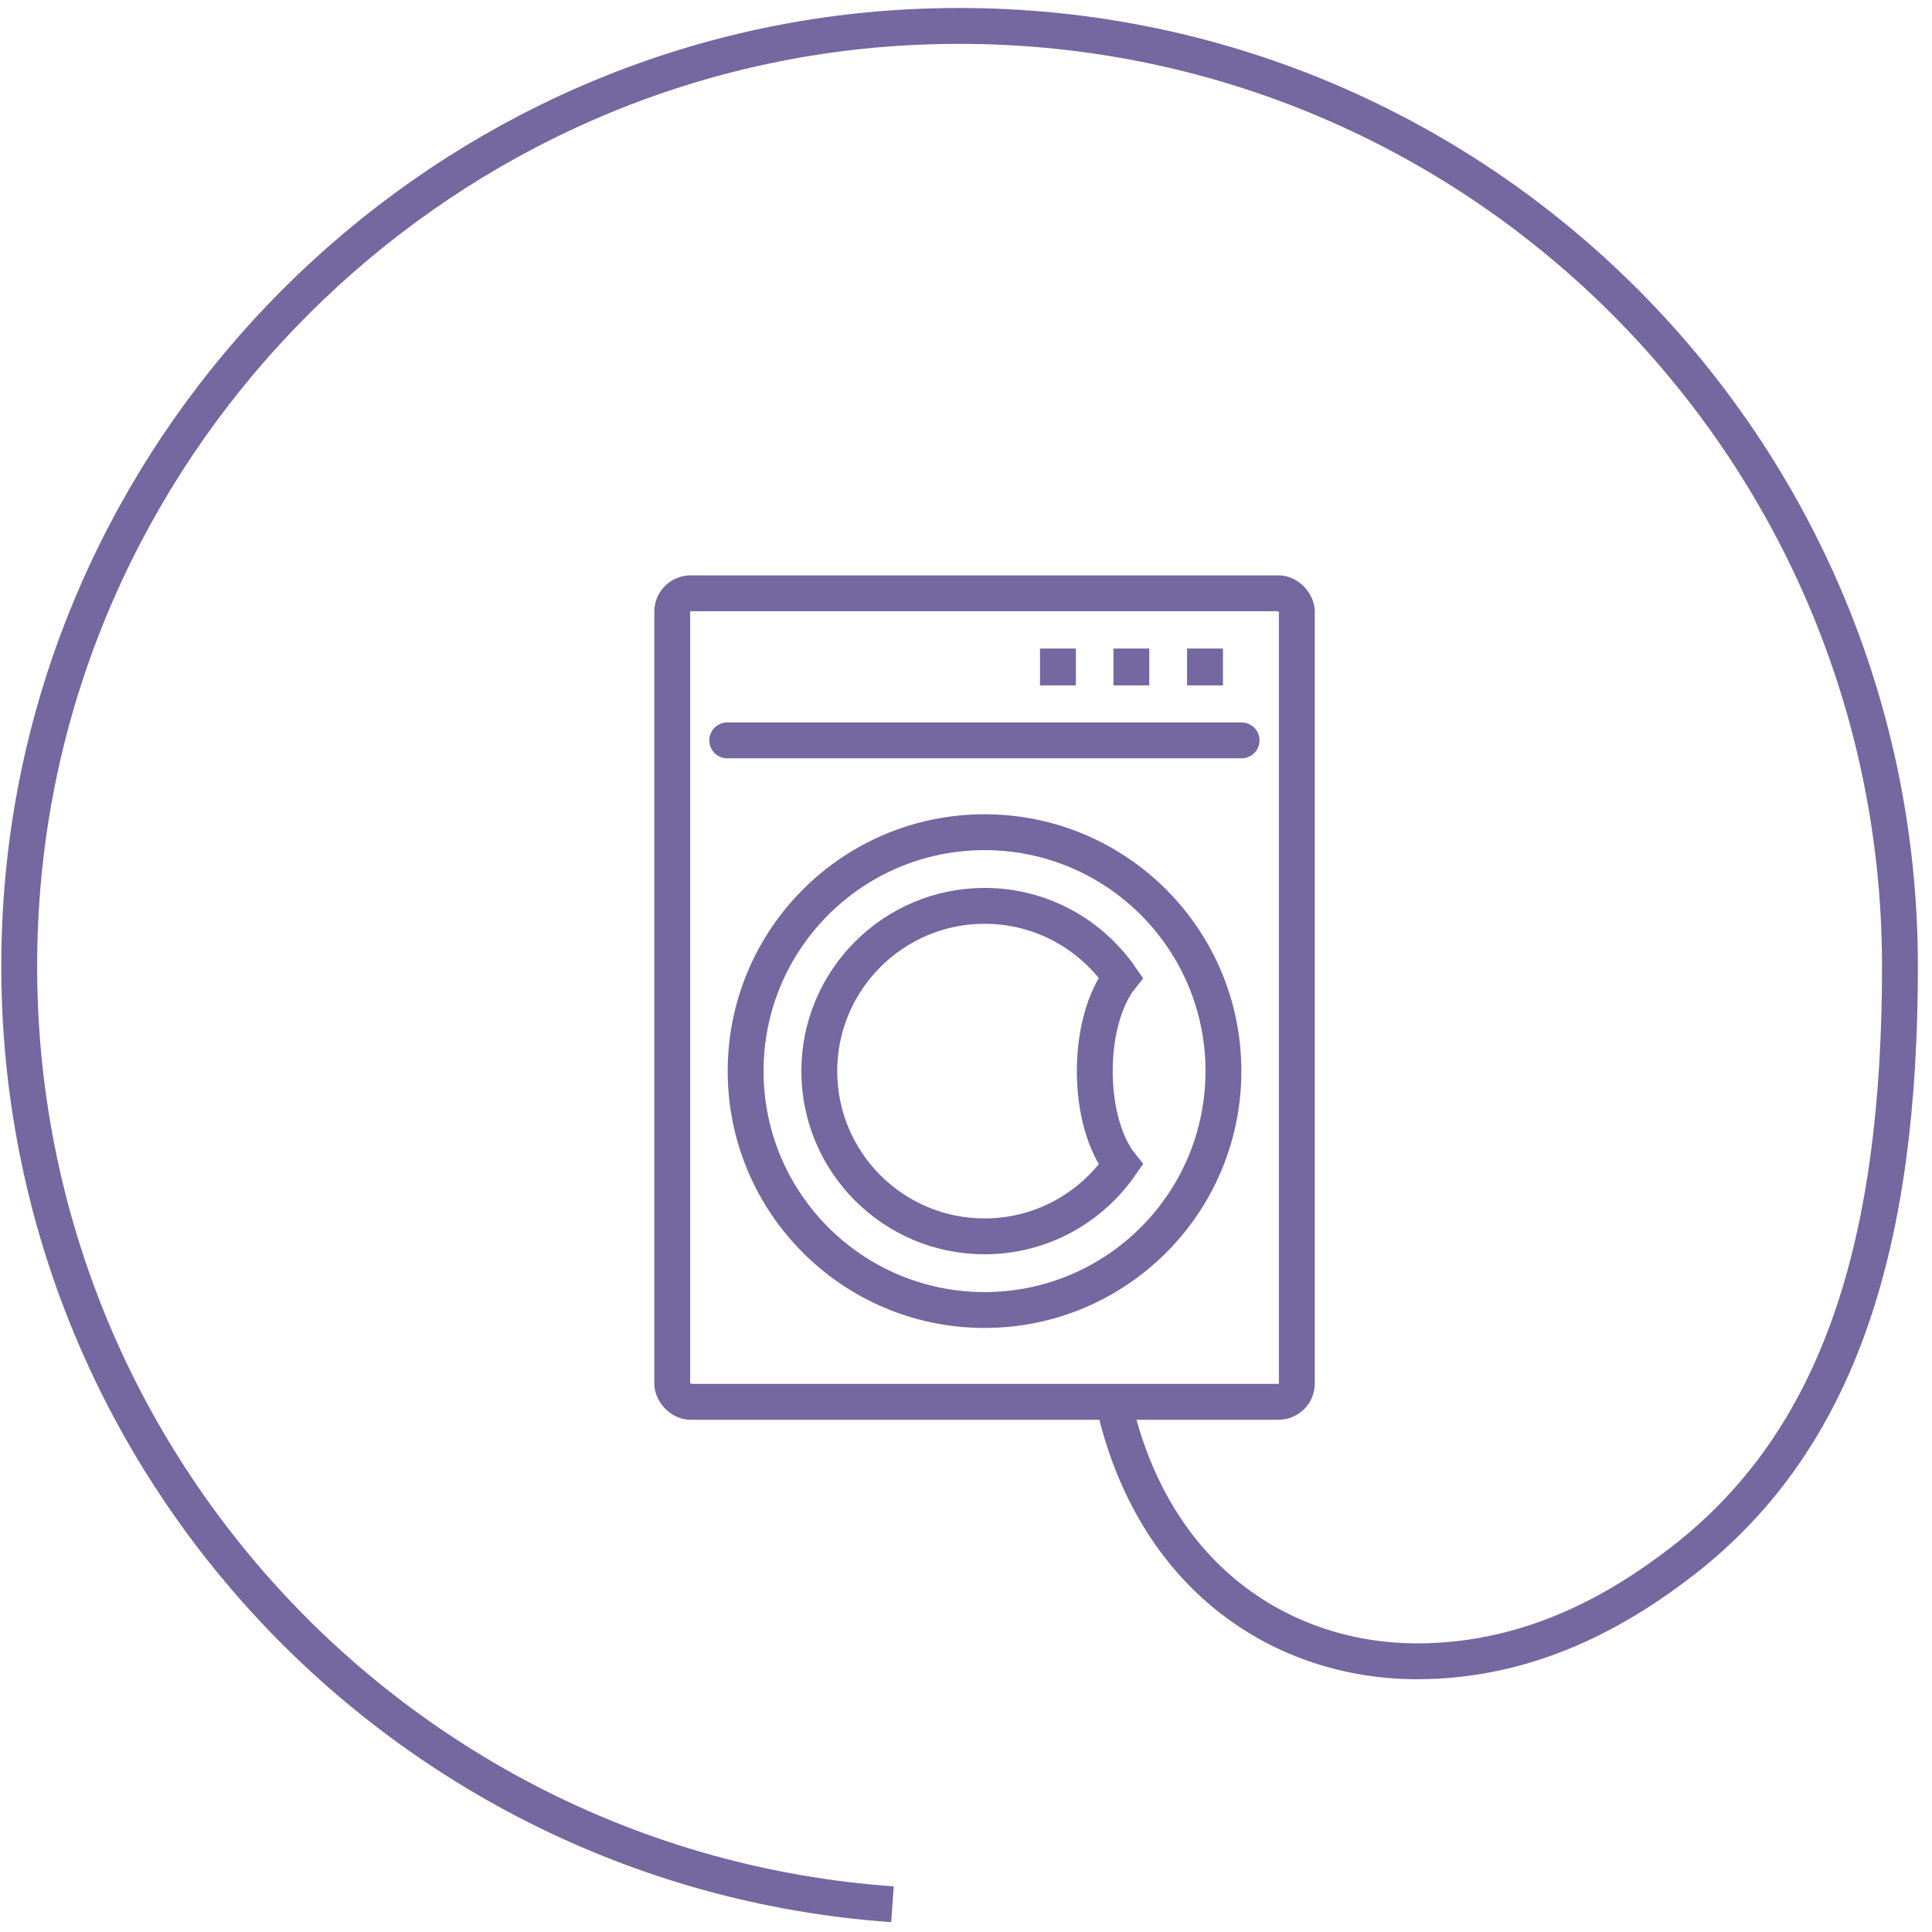
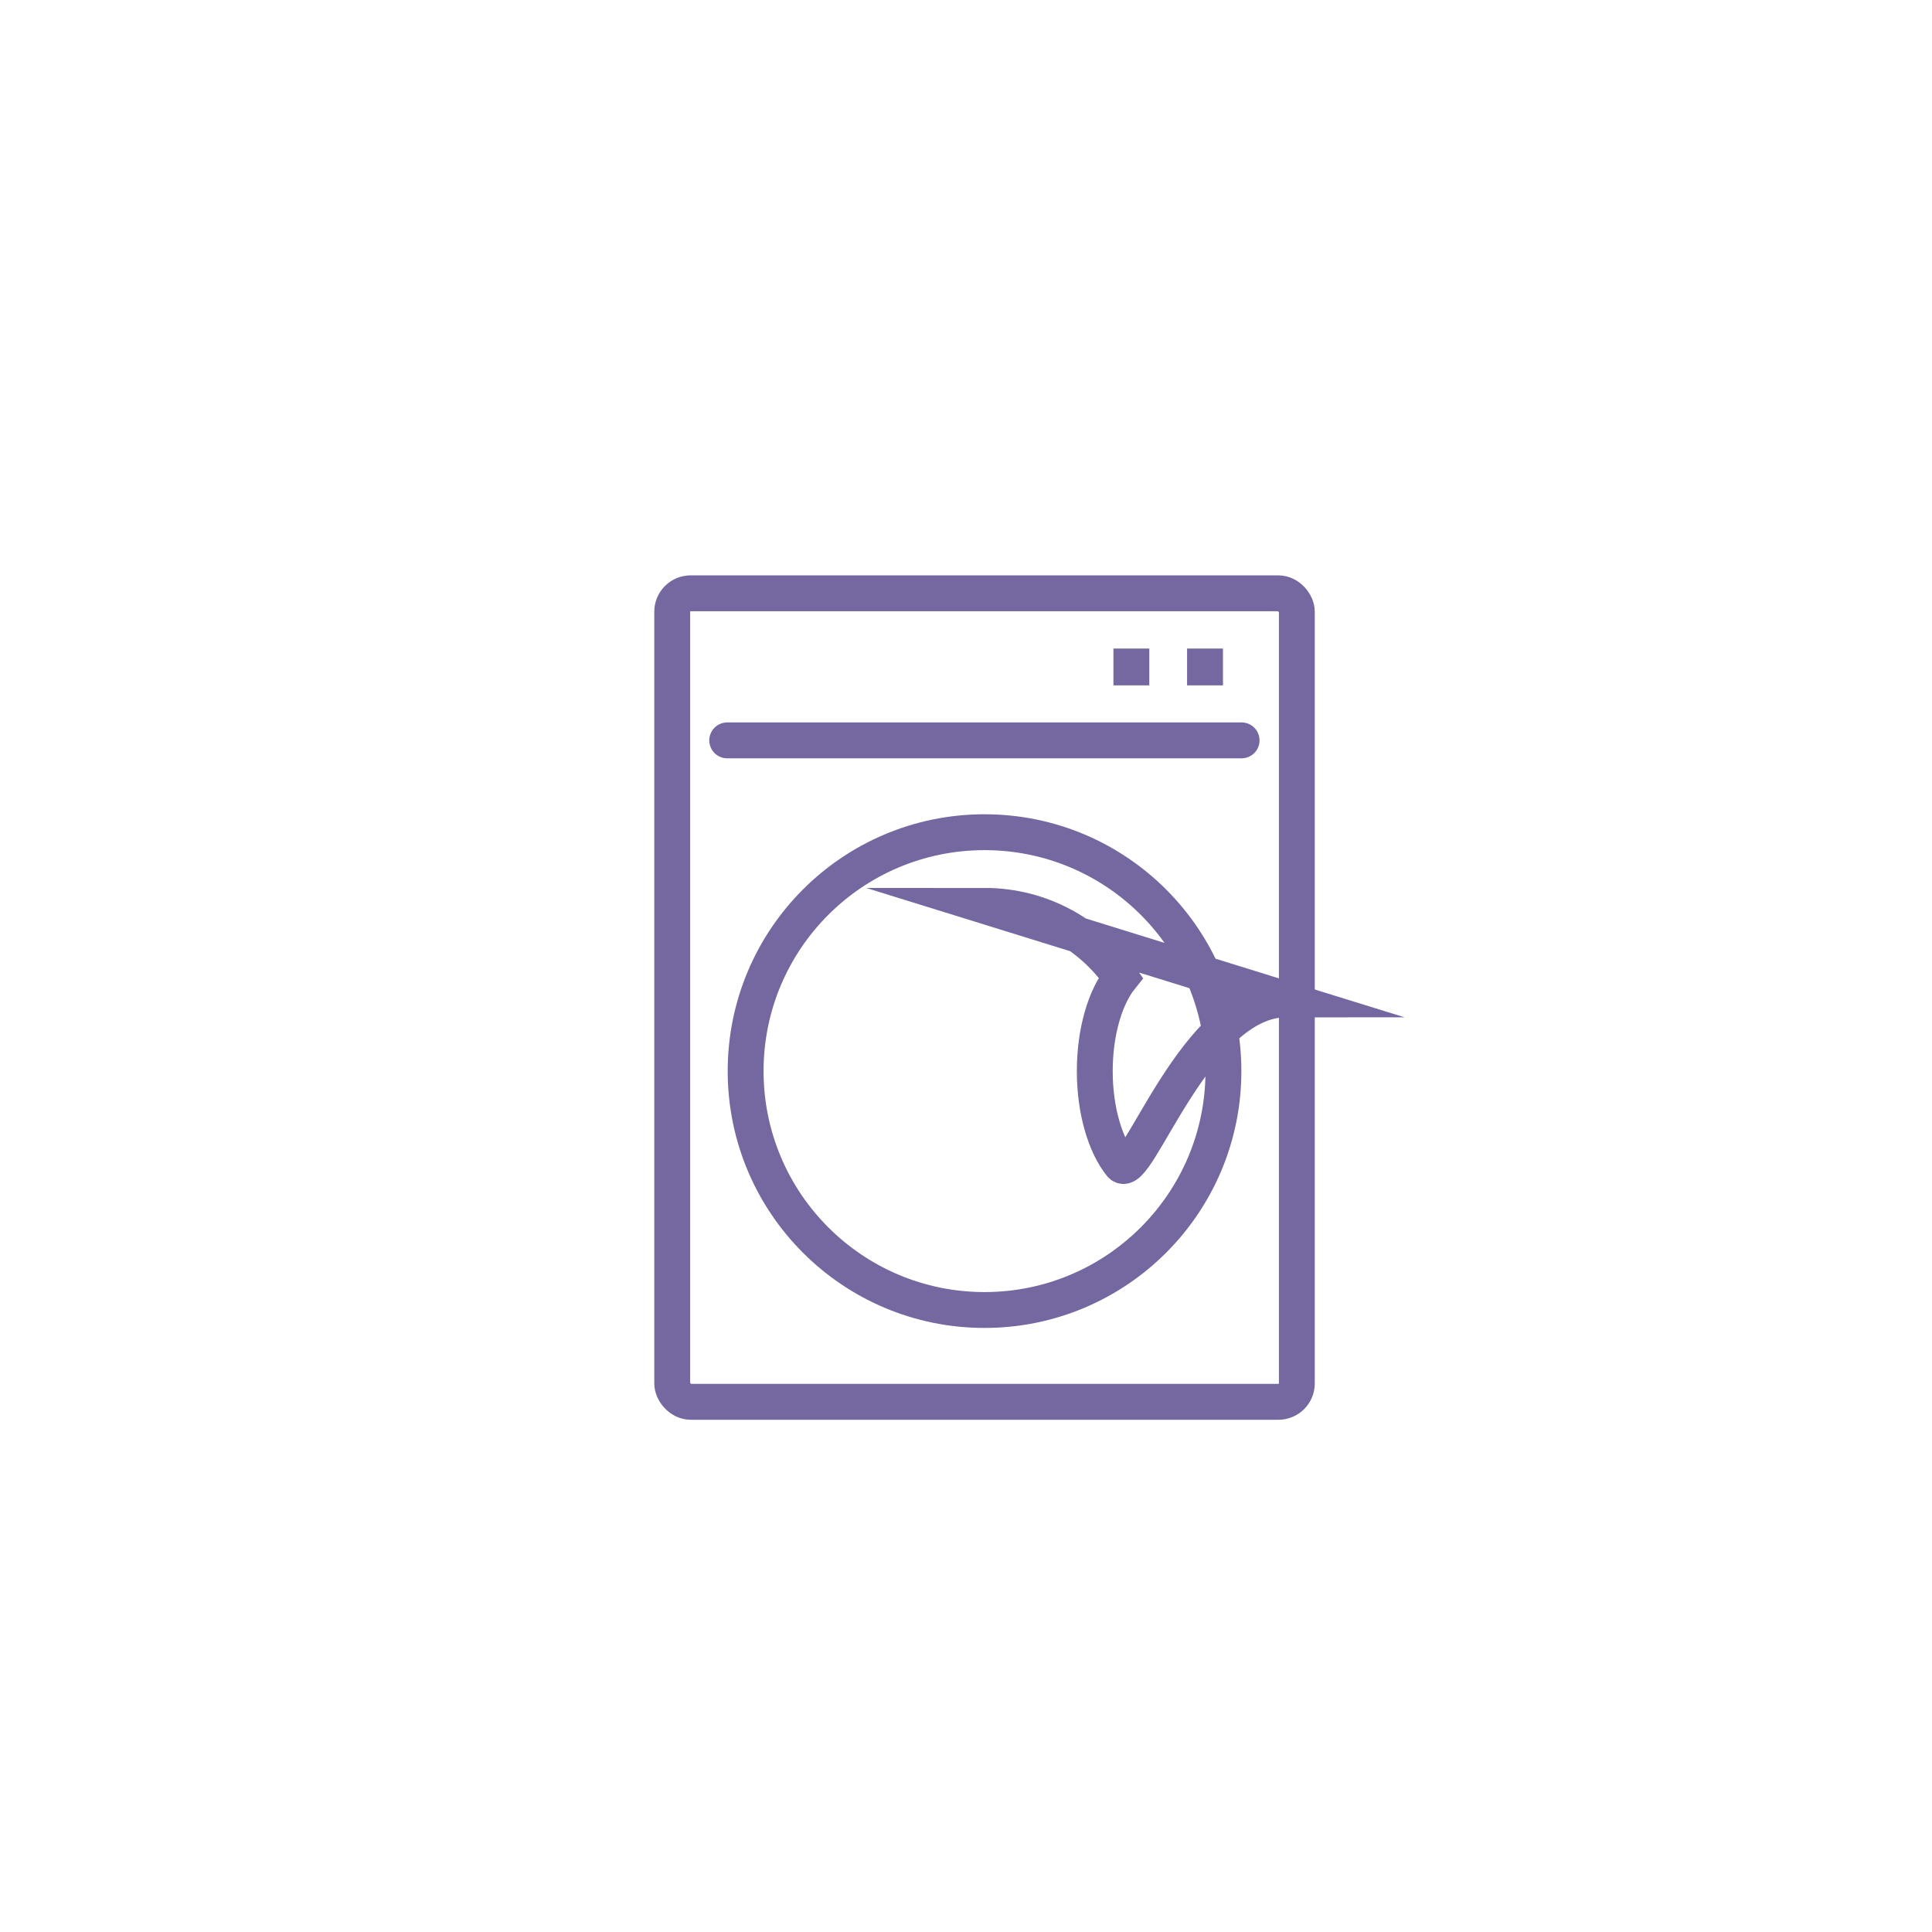
<svg xmlns="http://www.w3.org/2000/svg" id="Laag_1" viewBox="0 0 80.79 80.79">
  <defs>
    <style>.cls-1,.cls-2{stroke-miterlimit:10;}.cls-1,.cls-2,.cls-3{fill:none;stroke:#75679f;stroke-width:1.5px;}.cls-2{stroke-linecap:round;}.cls-3{stroke-linejoin:round;}</style>
  </defs>
-   <path class="cls-3" d="m37.32,79.63C16.01,78.13-.62,59.64.9,37.62,2.24,18.23,17.95,2.52,37.34,1.18c22.98-1.58,42.11,16.59,42.11,39.23,0,11.55-2.5,19.75-9.07,24.85-2.53,1.96-6.26,4.21-11.12,4.21-5.54,0-11.04-3.39-12.7-10.86" />
  <g>
    <rect class="cls-2" x="28.11" y="24.81" width="26.12" height="33.81" rx=".77" ry=".77" />
    <circle class="cls-2" cx="41.17" cy="44.79" r="9.99" />
-     <path class="cls-2" d="m41.17,37.88c2.37,0,4.45,1.19,5.7,3-.65.81-1.09,2.26-1.09,3.91s.44,3.1,1.09,3.91c-1.25,1.81-3.33,3-5.7,3-3.82,0-6.91-3.1-6.91-6.91s3.1-6.91,6.91-6.91Z" />
-     <line class="cls-1" x1="44.24" y1="27.12" x2="44.24" y2="28.66" />
+     <path class="cls-2" d="m41.17,37.88c2.37,0,4.45,1.19,5.7,3-.65.81-1.09,2.26-1.09,3.91s.44,3.1,1.09,3.91s3.1-6.91,6.91-6.91Z" />
    <line class="cls-1" x1="47.31" y1="27.12" x2="47.31" y2="28.66" />
    <line class="cls-1" x1="50.39" y1="27.12" x2="50.39" y2="28.66" />
    <line class="cls-2" x1="30.41" y1="30.96" x2="51.92" y2="30.96" />
  </g>
</svg>